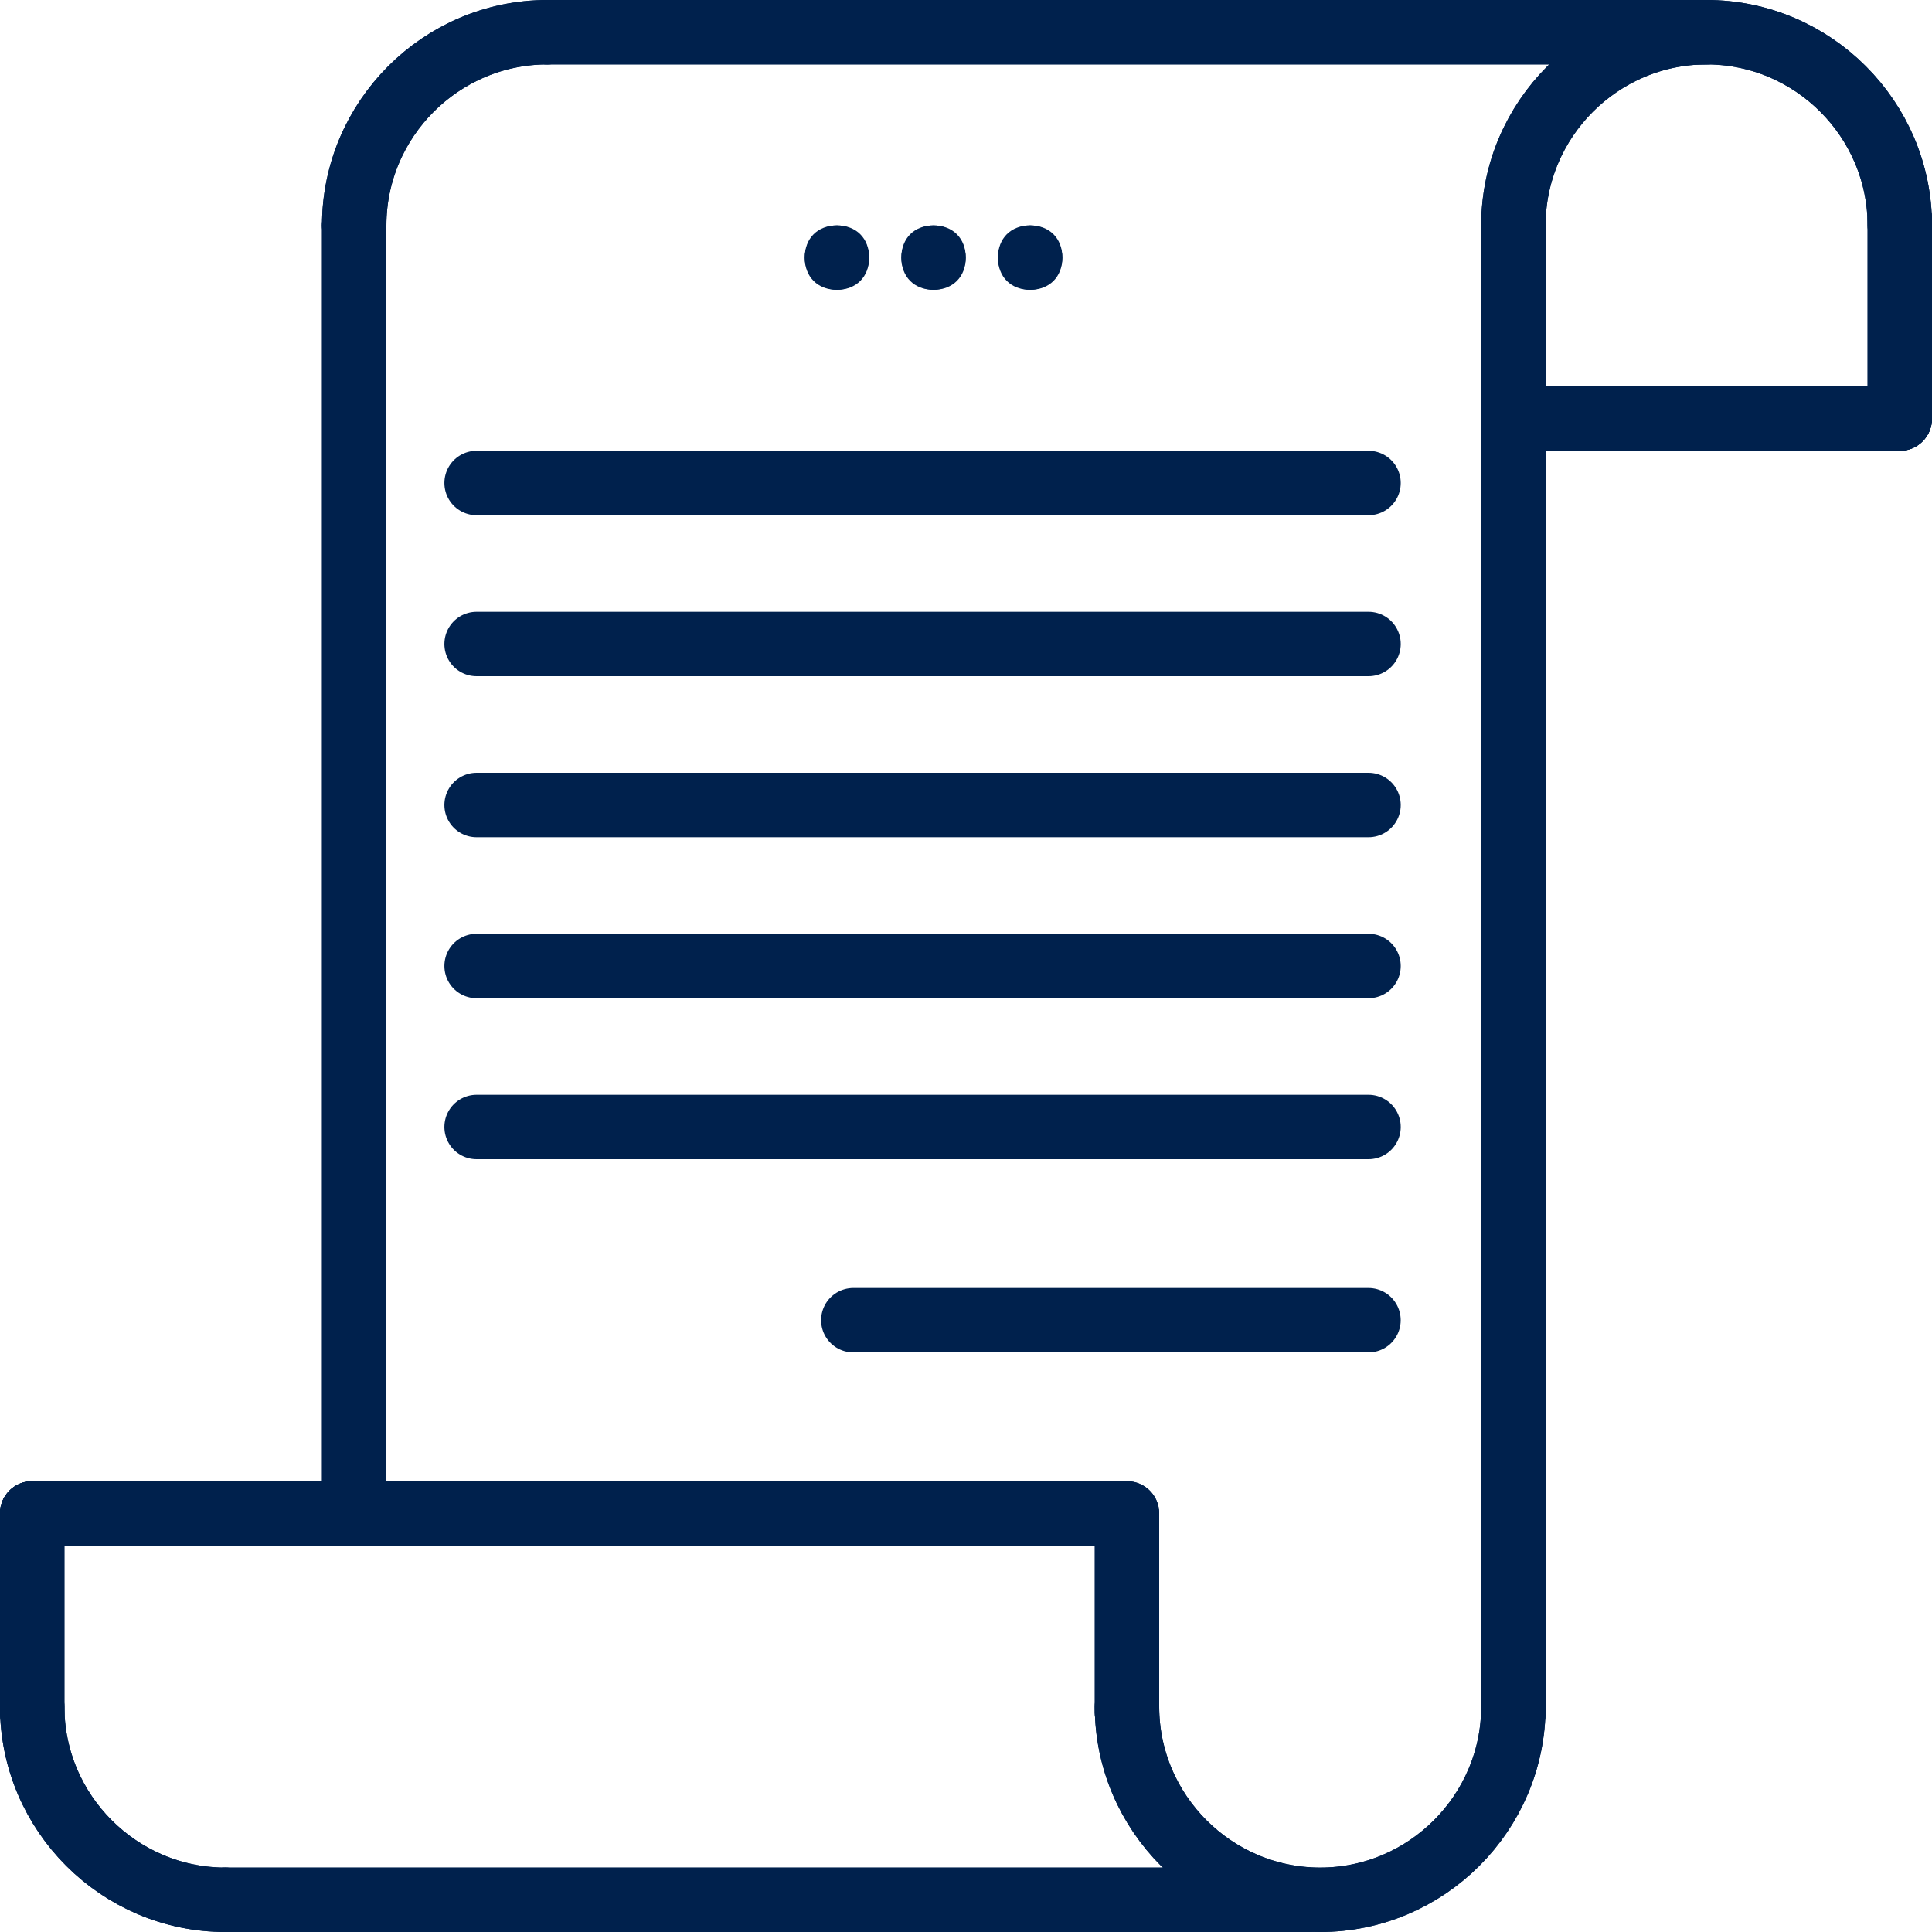
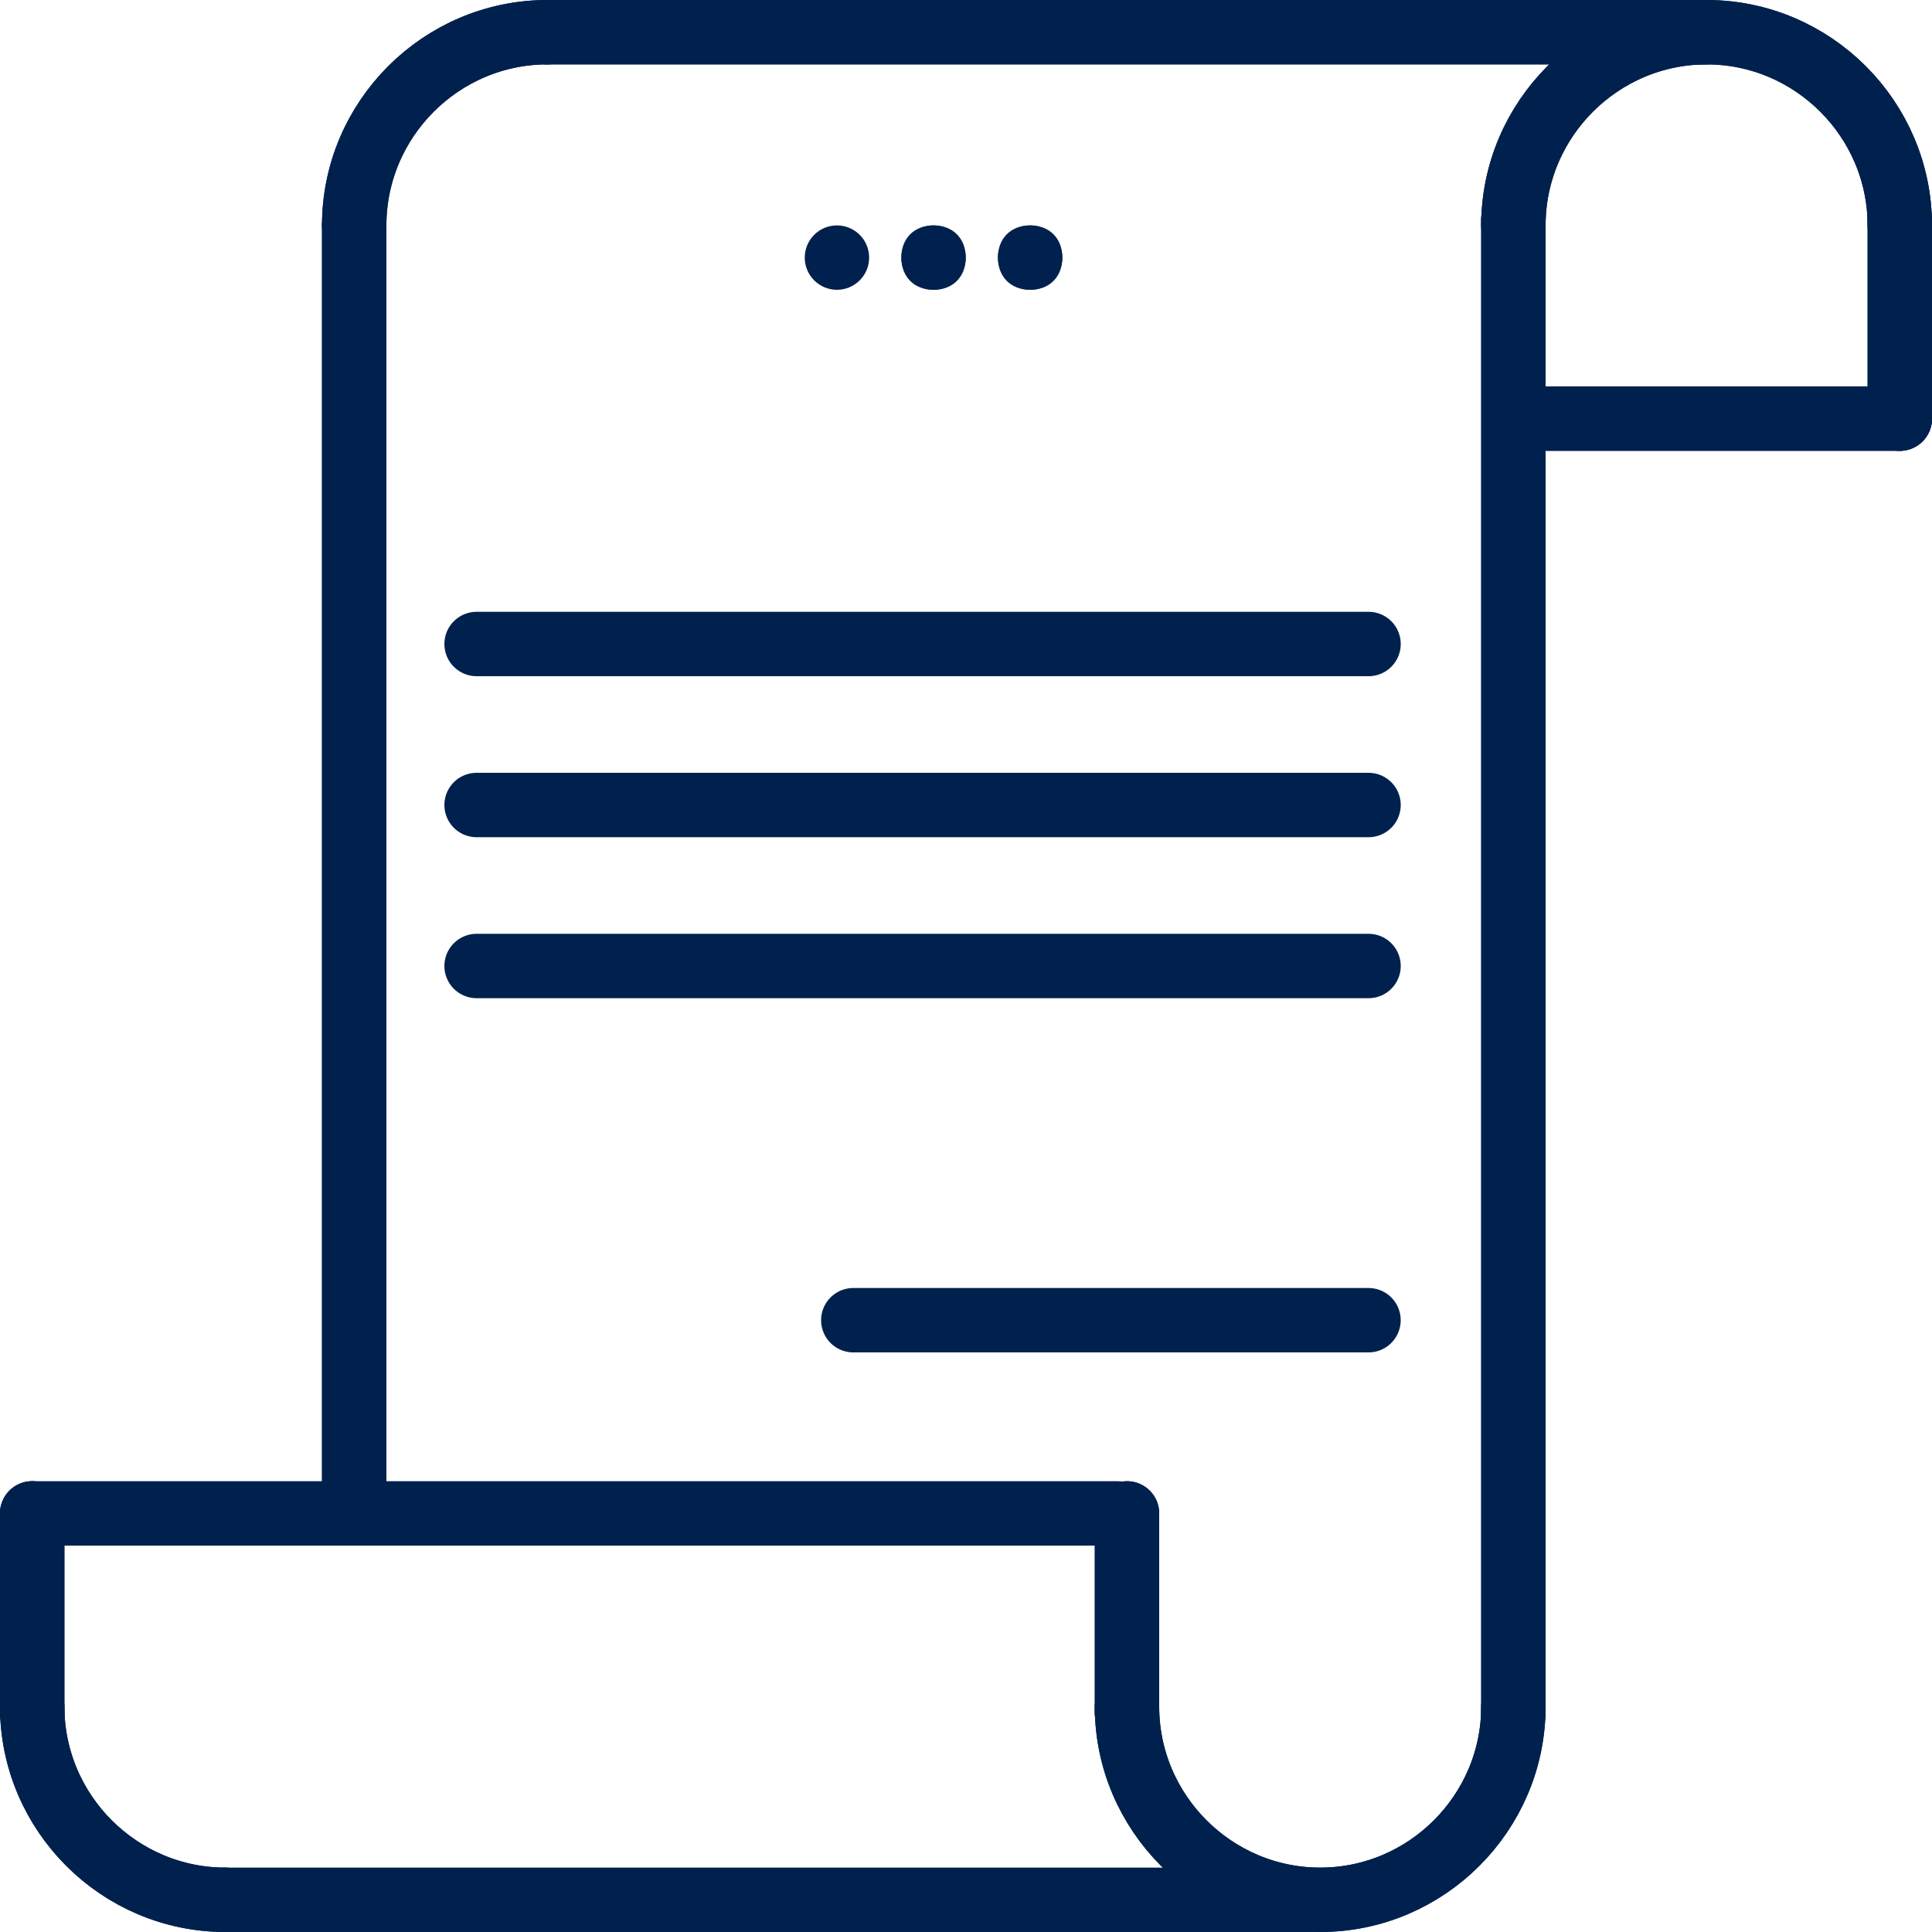
<svg xmlns="http://www.w3.org/2000/svg" width="60" height="60" viewBox="0 0 60 60" fill="none">
  <path d="M25.992 9C26.544 9 26.992 8.552 26.992 8C26.992 7.448 26.544 7 25.992 7C25.44 7 24.992 7.448 24.992 8C24.992 8.552 25.44 9 25.992 9Z" fill="#00214D" />
-   <path d="M25.992 7C26.592 7 26.992 7.4 26.992 8C26.992 8.6 26.592 9 25.992 9C25.392 9 24.992 8.6 24.992 8C24.992 7.4 25.392 7 25.992 7Z" fill="#00214D" />
  <path d="M28.992 9C29.544 9 29.992 8.552 29.992 8C29.992 7.448 29.544 7 28.992 7C28.44 7 27.992 7.448 27.992 8C27.992 8.552 28.44 9 28.992 9Z" fill="#00214D" />
  <path d="M28.992 7C29.592 7 29.992 7.4 29.992 8C29.992 8.6 29.592 9 28.992 9C28.392 9 27.992 8.6 27.992 8C27.992 7.4 28.392 7 28.992 7Z" fill="#00214D" />
  <path d="M31.992 9C32.544 9 32.992 8.552 32.992 8C32.992 7.448 32.544 7 31.992 7C31.44 7 30.992 7.448 30.992 8C30.992 8.552 31.44 9 31.992 9Z" fill="#00214D" />
  <path d="M31.992 7C32.592 7 32.992 7.4 32.992 8C32.992 8.6 32.592 9 31.992 9C31.392 9 30.992 8.6 30.992 8C30.992 7.4 31.392 7 31.992 7Z" fill="#00214D" />
  <path d="M59 7C59 3.7 56.3 1 53 1C49.7 1 47 3.7 47 7" stroke="#00214D" stroke-width="2" stroke-linecap="round" stroke-linejoin="round" />
  <path d="M17 1C13.7 1 11 3.7 11 7" stroke="#00214D" stroke-width="2" stroke-linecap="round" stroke-linejoin="round" />
  <path d="M11 47V7" stroke="#00214D" stroke-width="2" stroke-linecap="round" stroke-linejoin="round" />
  <path d="M59 13.001V6.801" stroke="#00214D" stroke-width="2" stroke-linecap="round" stroke-linejoin="round" />
  <path d="M47 6.801V53.201" stroke="#00214D" stroke-width="2" stroke-linecap="round" stroke-linejoin="round" />
  <path d="M17 1H53" stroke="#00214D" stroke-width="2" stroke-linecap="round" stroke-linejoin="round" />
  <path d="M47.398 13H58.998" stroke="#00214D" stroke-width="2" stroke-linecap="round" stroke-linejoin="round" />
  <path d="M1 53C1 56.3 3.7 59 7 59" stroke="#00214D" stroke-width="2" stroke-linecap="round" stroke-linejoin="round" />
  <path d="M1 47V53.2" stroke="#00214D" stroke-width="2" stroke-linecap="round" stroke-linejoin="round" />
-   <path d="M40.6 59H7" stroke="#00214D" stroke-width="2" stroke-linecap="round" stroke-linejoin="round" />
-   <path d="M34.7 47H1" stroke="#00214D" stroke-width="2" stroke-linecap="round" stroke-linejoin="round" />
  <path d="M35 53C35 56.3 37.7 59 41 59C44.3 59 47 56.3 47 53" stroke="#00214D" stroke-width="2" stroke-linecap="round" stroke-linejoin="round" />
  <path d="M35 47V53.2" stroke="#00214D" stroke-width="2" stroke-linecap="round" stroke-linejoin="round" />
  <path d="M59 7C59 3.7 56.3 1 53 1C49.7 1 47 3.7 47 7" stroke="#00214D" stroke-width="2" stroke-linecap="round" stroke-linejoin="round" />
  <path d="M17 1C13.7 1 11 3.7 11 7" stroke="#00214D" stroke-width="2" stroke-linecap="round" stroke-linejoin="round" />
  <path d="M11 47V7" stroke="#00214D" stroke-width="2" stroke-linecap="round" stroke-linejoin="round" />
  <path d="M59 13.001V6.801" stroke="#00214D" stroke-width="2" stroke-linecap="round" stroke-linejoin="round" />
  <path d="M47 6.801V53.201" stroke="#00214D" stroke-width="2" stroke-linecap="round" stroke-linejoin="round" />
  <path d="M17 1H53" stroke="#00214D" stroke-width="2" stroke-linecap="round" stroke-linejoin="round" />
  <path d="M47.398 13H58.998" stroke="#00214D" stroke-width="2" stroke-linecap="round" stroke-linejoin="round" />
  <path d="M1 53C1 56.3 3.7 59 7 59" stroke="#00214D" stroke-width="2" stroke-linecap="round" stroke-linejoin="round" />
  <path d="M1 47V53.2" stroke="#00214D" stroke-width="2" stroke-linecap="round" stroke-linejoin="round" />
  <path d="M40.6 59H7" stroke="#00214D" stroke-width="2" stroke-linecap="round" stroke-linejoin="round" />
  <path d="M34.7 47H1" stroke="#00214D" stroke-width="2" stroke-linecap="round" stroke-linejoin="round" />
  <path d="M35 53C35 56.3 37.7 59 41 59C44.3 59 47 56.3 47 53" stroke="#00214D" stroke-width="2" stroke-linecap="round" stroke-linejoin="round" />
  <path d="M35 47V53.2" stroke="#00214D" stroke-width="2" stroke-linecap="round" stroke-linejoin="round" />
-   <path d="M42.501 15H14.801" stroke="#00214D" stroke-width="2" stroke-linecap="round" stroke-linejoin="round" />
  <path d="M42.501 20H14.801" stroke="#00214D" stroke-width="2" stroke-linecap="round" stroke-linejoin="round" />
  <path d="M42.501 25H14.801" stroke="#00214D" stroke-width="2" stroke-linecap="round" stroke-linejoin="round" />
  <path d="M42.501 30H14.801" stroke="#00214D" stroke-width="2" stroke-linecap="round" stroke-linejoin="round" />
-   <path d="M42.501 35H14.801" stroke="#00214D" stroke-width="2" stroke-linecap="round" stroke-linejoin="round" />
  <path d="M42.5 41H26.5" stroke="#00214D" stroke-width="2" stroke-linecap="round" stroke-linejoin="round" />
</svg>